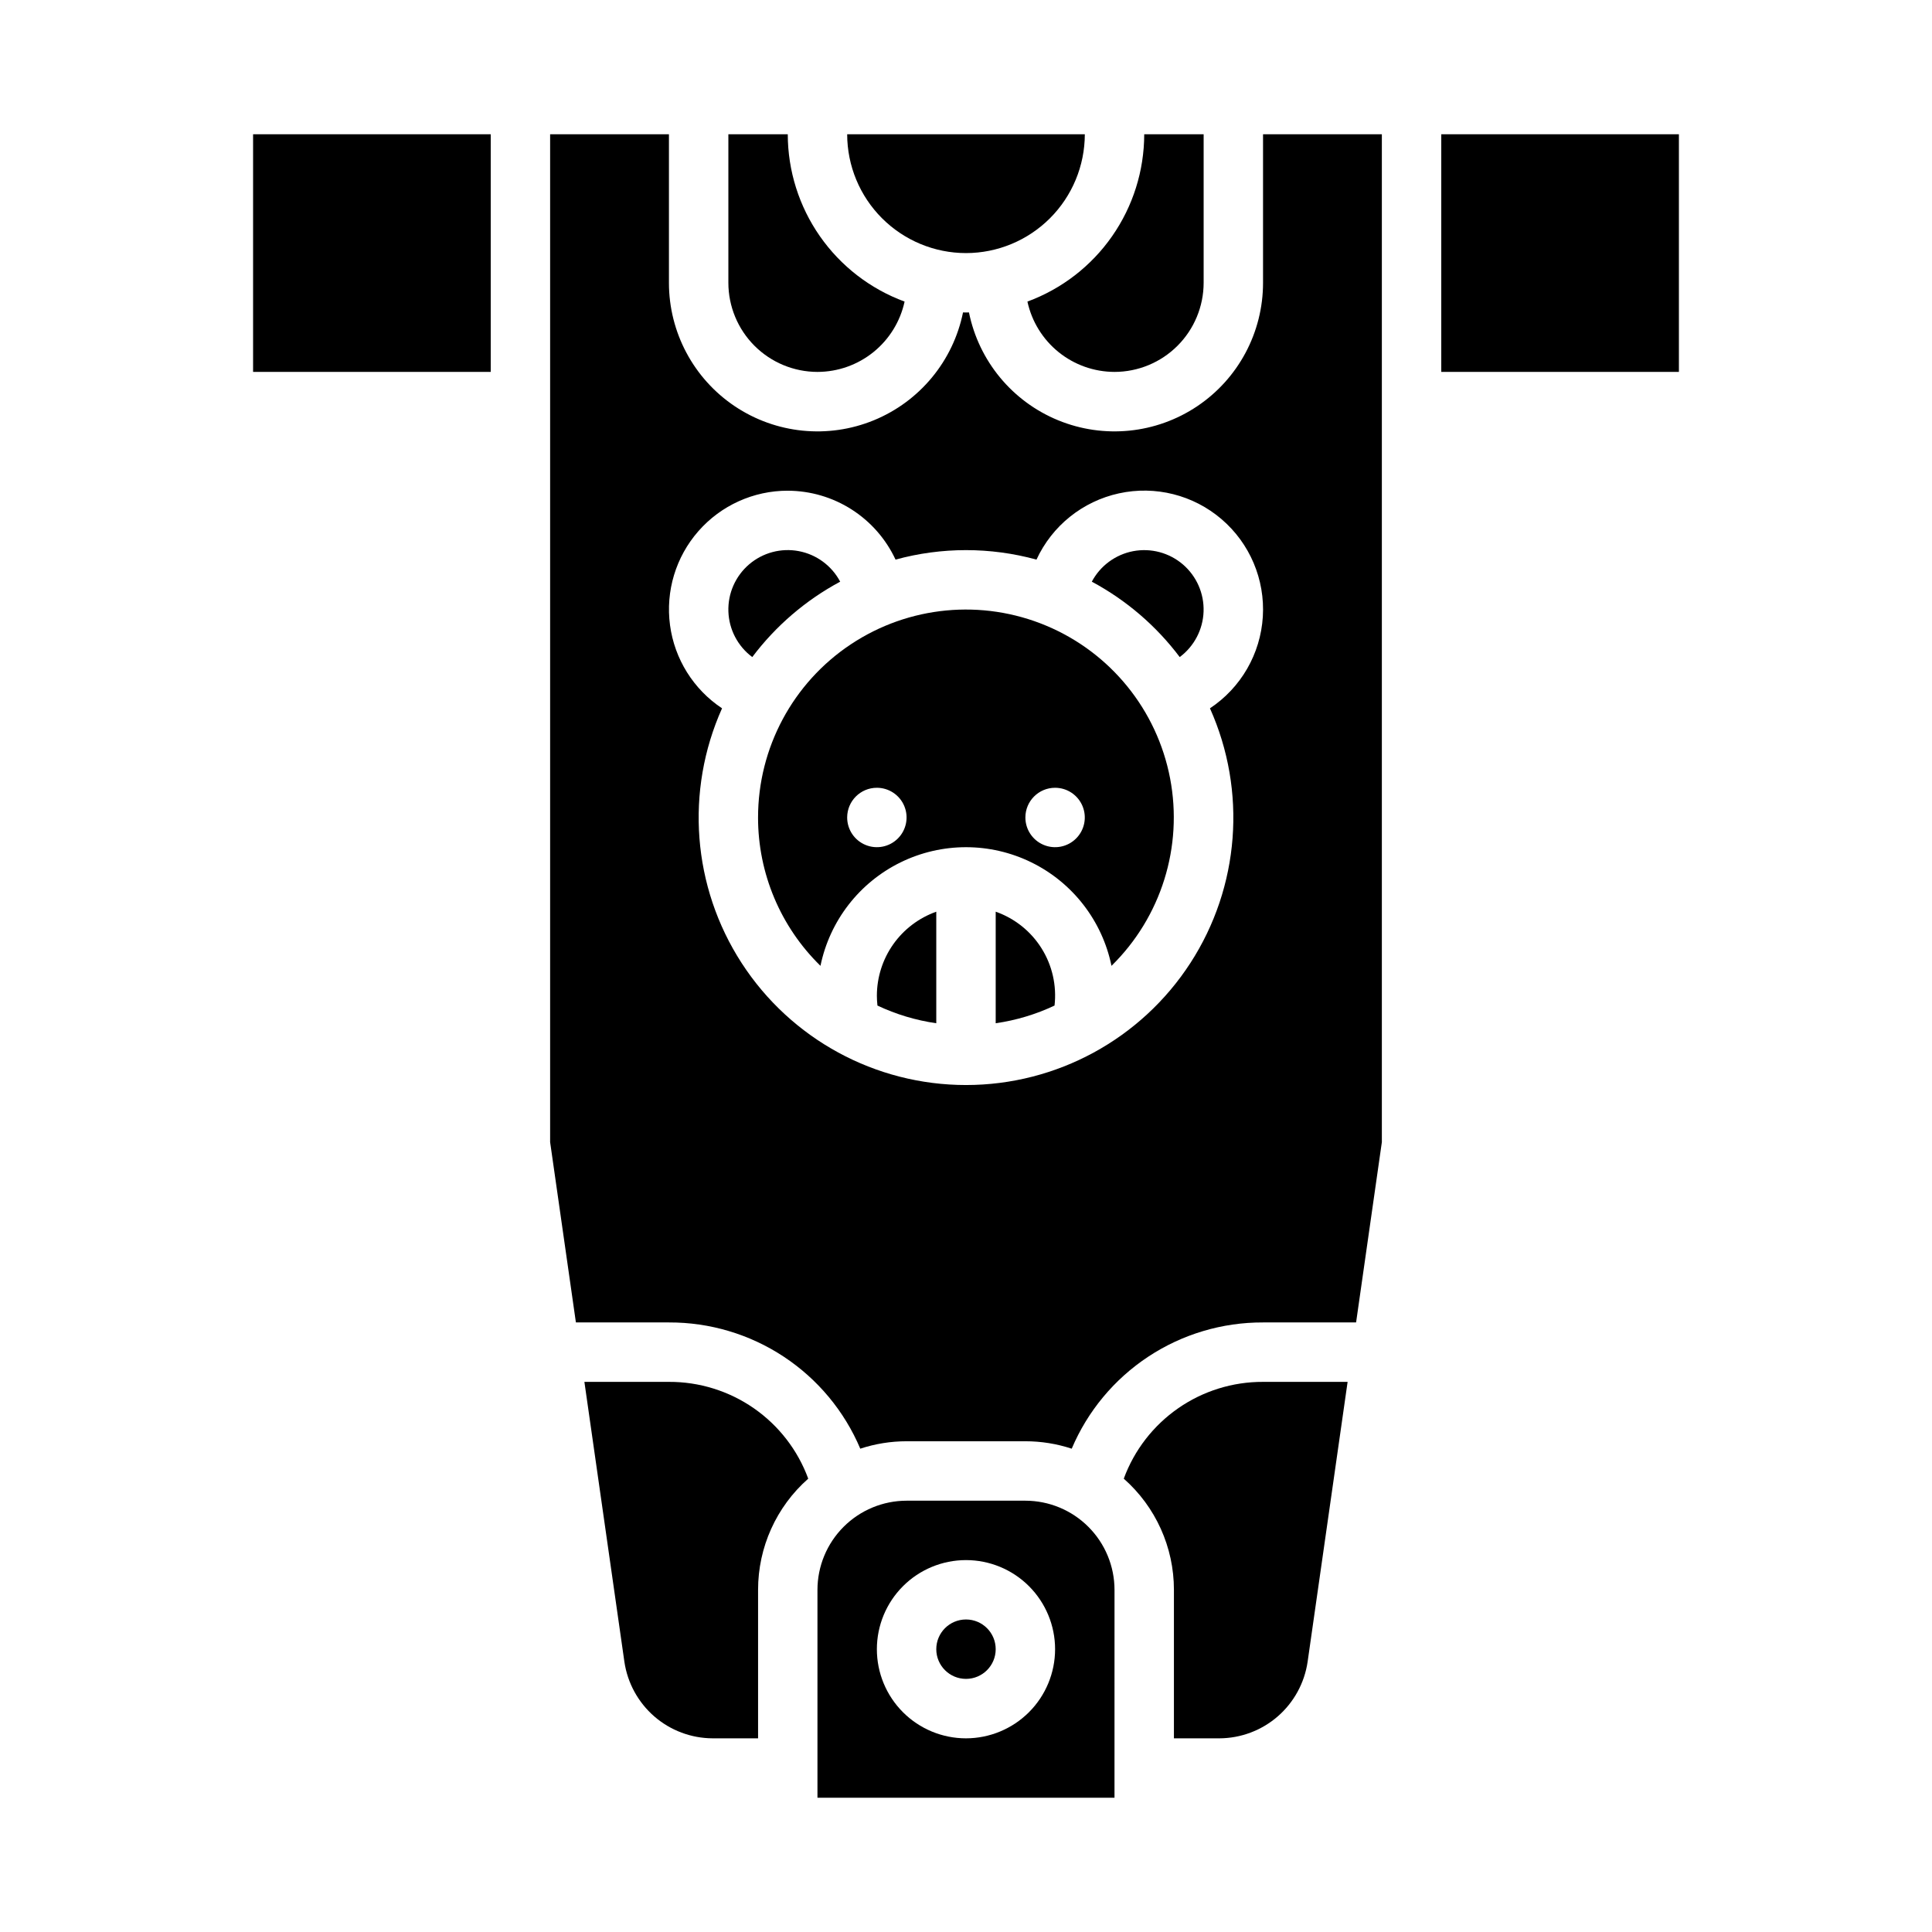
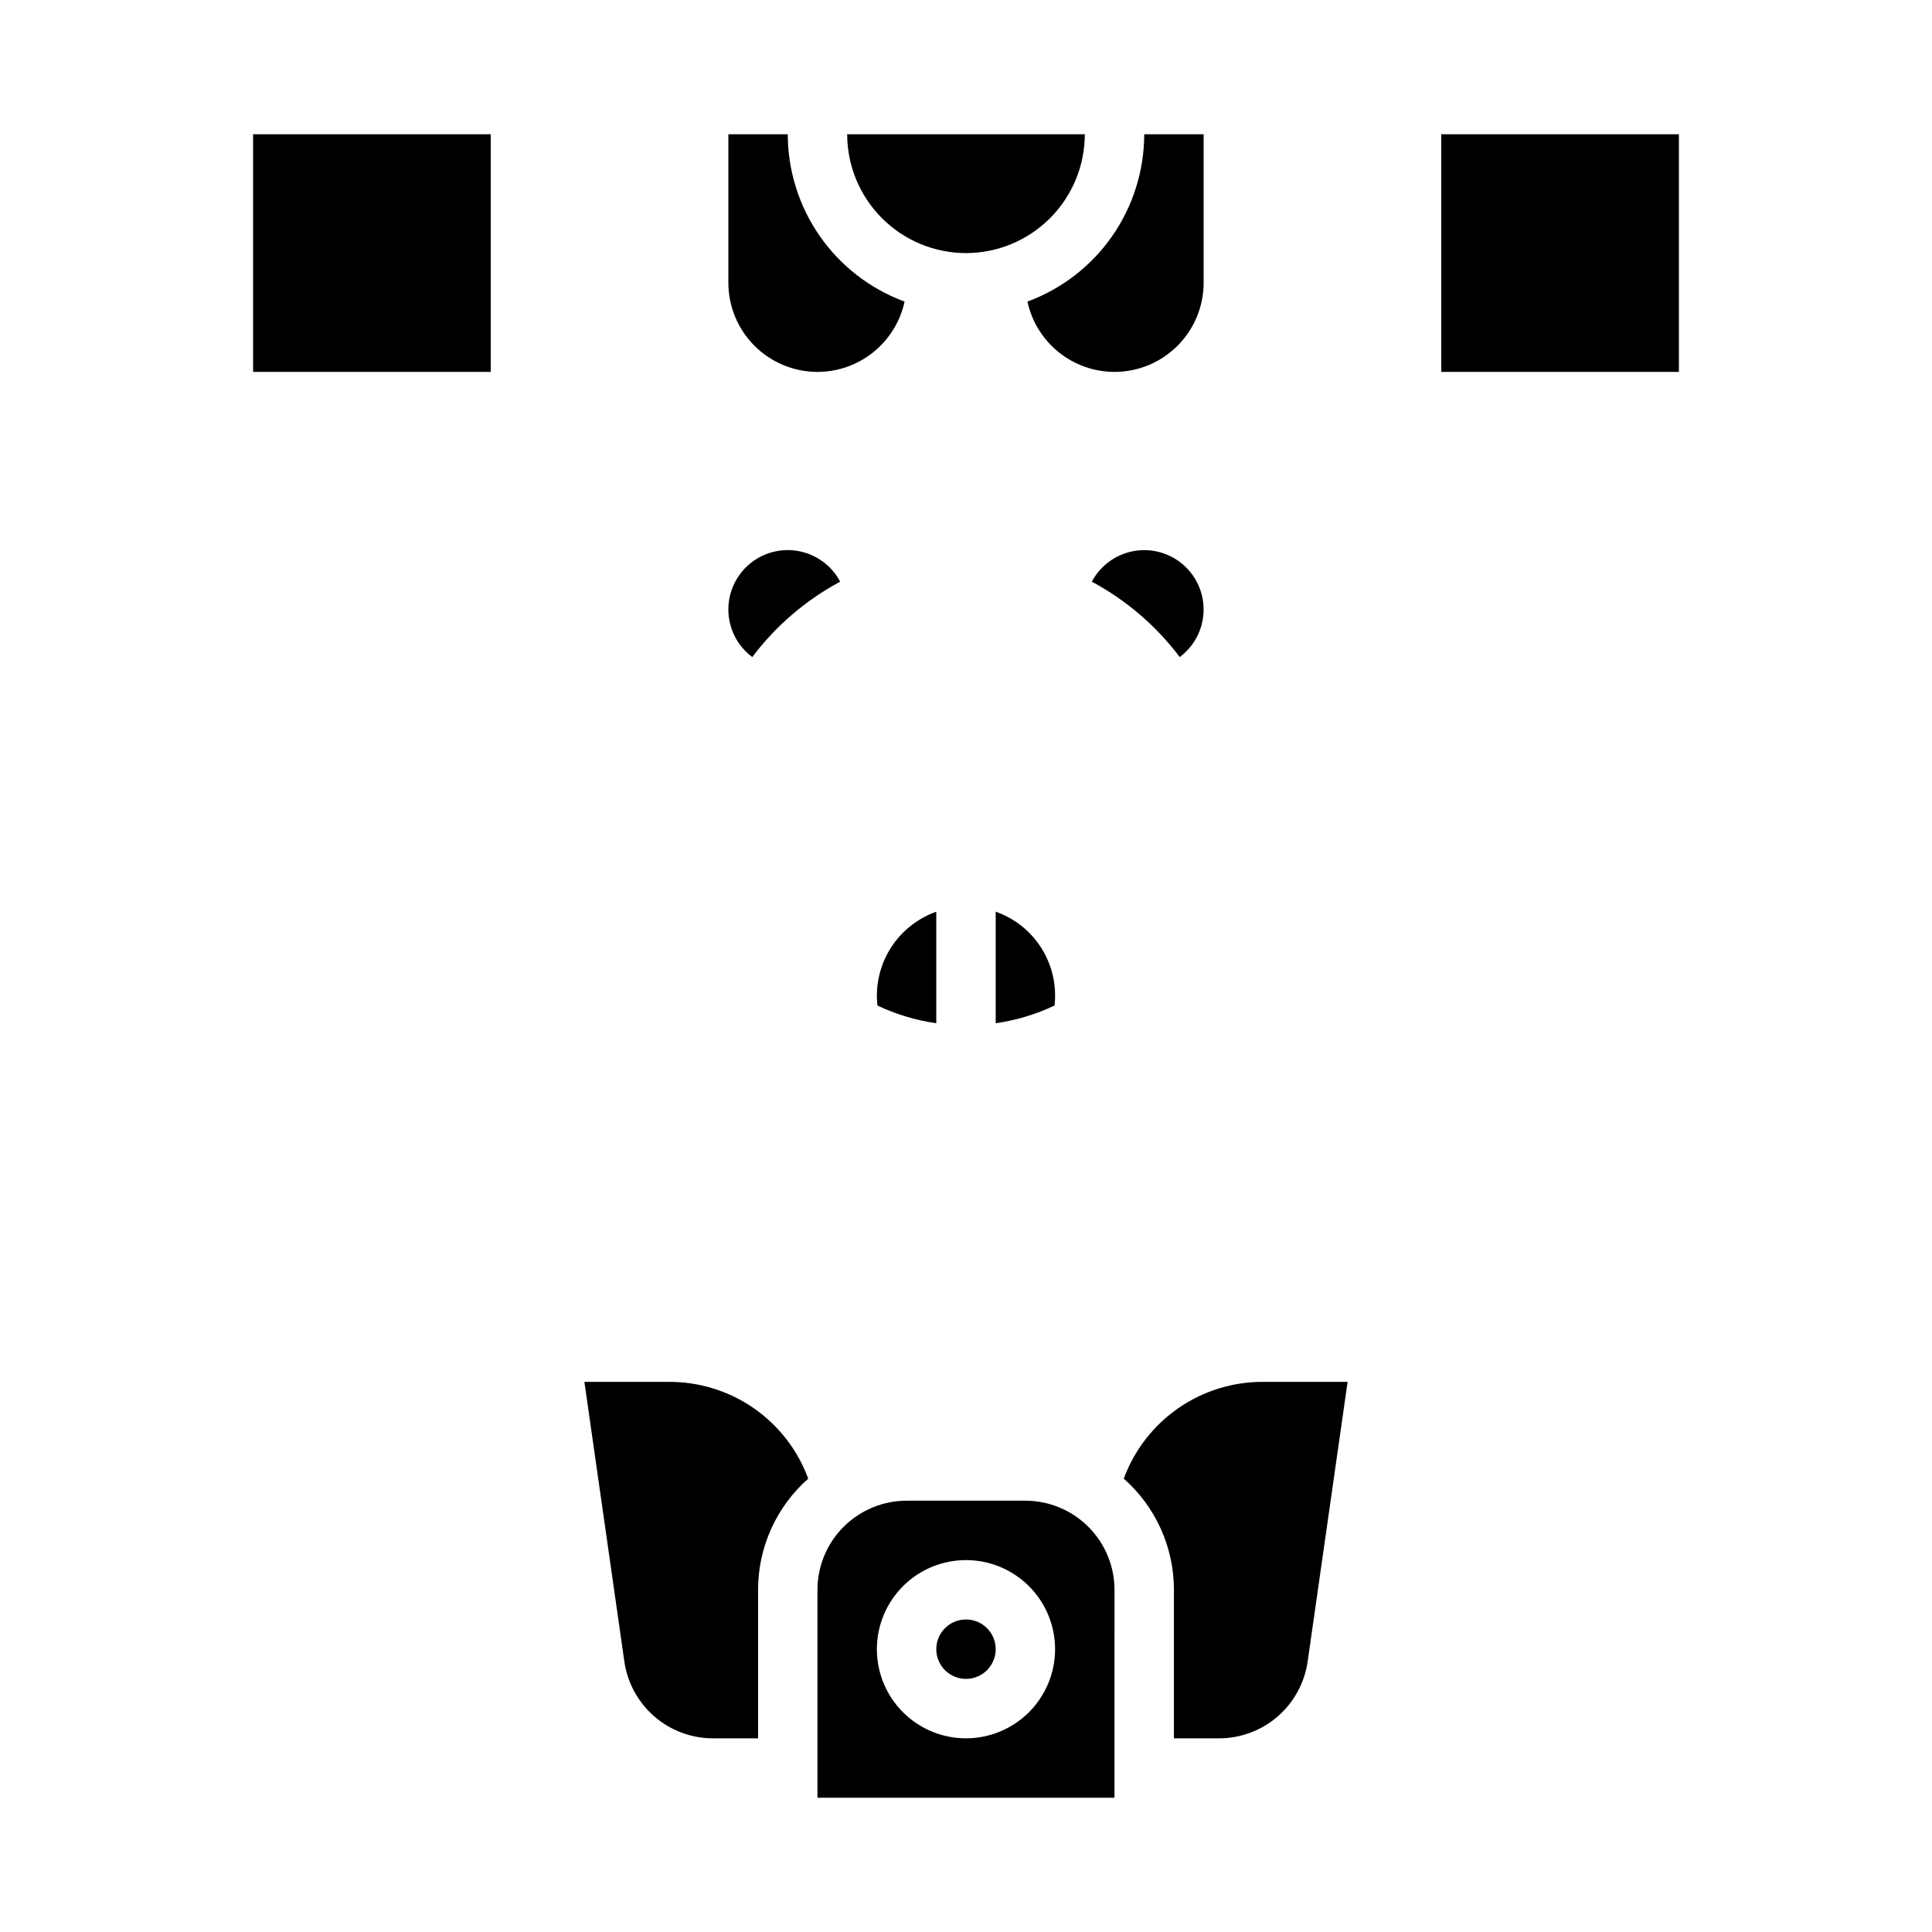
<svg xmlns="http://www.w3.org/2000/svg" fill="#000000" width="800px" height="800px" version="1.1" viewBox="144 144 512 512">
  <g>
    <path d="m525.95 179.58h62.977v62.977h-62.977z" />
    <path d="m456.64 318.13c3.832-2.856 6.156-7.297 6.32-12.074 0.164-4.773-1.855-9.363-5.481-12.477-3.629-3.109-8.473-4.402-13.168-3.516-4.691 0.891-8.73 3.867-10.969 8.086 9.125 4.891 17.074 11.711 23.297 19.98z" />
-     <path d="m344.89 360.64c-0.008 14.801 5.957 28.977 16.543 39.316 2.453-11.93 10.289-22.055 21.223-27.418 10.938-5.363 23.738-5.363 34.676 0 10.934 5.363 18.77 15.488 21.223 27.418 13.172-12.918 19-31.57 15.531-49.688s-15.773-33.297-32.785-40.438c-17.008-7.141-36.465-5.293-51.824 4.922-15.363 10.215-24.59 27.441-24.586 45.887zm78.719-7.871c3.184 0 6.055 1.918 7.273 4.859s0.547 6.328-1.707 8.578c-2.25 2.254-5.637 2.926-8.578 1.707-2.941-1.219-4.859-4.086-4.859-7.273 0-4.348 3.523-7.871 7.871-7.871zm-47.23 0c3.184 0 6.055 1.918 7.273 4.859s0.543 6.328-1.707 8.578c-2.25 2.254-5.637 2.926-8.578 1.707s-4.859-4.086-4.859-7.273c0-4.348 3.523-7.871 7.871-7.871z" />
    <path d="m407.87 385.61v29.562c5.402-0.777 10.656-2.356 15.594-4.688 0.602-5.301-0.609-10.648-3.445-15.168-2.832-4.519-7.117-7.941-12.148-9.707z" />
    <path d="m400 211.07c8.348-0.008 16.352-3.332 22.254-9.234 5.902-5.902 9.223-13.906 9.234-22.254h-62.977c0.008 8.348 3.328 16.352 9.23 22.254 5.906 5.902 13.906 9.227 22.258 9.234z" />
    <path d="m343.36 318.13c6.223-8.27 14.176-15.09 23.297-19.98-2.238-4.223-6.273-7.203-10.969-8.094-4.699-0.891-9.547 0.402-13.176 3.516-3.625 3.113-5.644 7.707-5.481 12.484 0.164 4.777 2.492 9.219 6.328 12.074z" />
    <path d="m376.38 407.87c0.004 0.871 0.055 1.746 0.152 2.613 4.934 2.332 10.188 3.91 15.59 4.688v-29.562c-4.598 1.633-8.582 4.648-11.402 8.633-2.816 3.984-4.332 8.746-4.34 13.629z" />
    <path d="m360.64 242.56c5.398-0.008 10.629-1.859 14.828-5.25 4.199-3.391 7.113-8.113 8.258-13.387-9.074-3.344-16.902-9.383-22.438-17.312-5.535-7.926-8.508-17.359-8.52-27.027h-15.742v39.359c0.008 6.262 2.496 12.266 6.922 16.691 4.43 4.43 10.434 6.918 16.691 6.926z" />
    <path d="m211.07 179.58h62.977v62.977h-62.977z" />
-     <path d="m321.28 494.46c10.809-0.039 21.387 3.113 30.41 9.066 9.02 5.953 16.082 14.438 20.293 24.391 3.961-1.305 8.105-1.969 12.273-1.969h31.488c4.168 0 8.312 0.664 12.273 1.969 4.211-9.953 11.273-18.438 20.293-24.391 9.023-5.953 19.602-9.105 30.41-9.066h24.66l6.828-47.789v-267.09h-31.488v39.359c0.008 13.129-6.535 25.398-17.438 32.711-10.906 7.312-24.738 8.707-36.883 3.715-12.145-4.988-21-15.707-23.613-28.574-0.262 0-0.523 0.02-0.789 0.02s-0.527-0.016-0.789-0.02h0.004c-2.613 12.867-11.469 23.586-23.613 28.574-12.145 4.992-25.977 3.598-36.883-3.715-10.902-7.312-17.441-19.582-17.438-32.711v-39.359h-31.488v267.09l6.832 47.789zm31.488-220.42v0.004c6.004 0.016 11.879 1.742 16.934 4.977 5.059 3.234 9.09 7.84 11.625 13.281 12.223-3.352 25.125-3.352 37.352 0 4.129-8.957 12.223-15.457 21.863-17.559 9.637-2.106 19.703 0.43 27.191 6.852 7.488 6.418 11.535 15.98 10.93 25.824-0.605 9.848-5.793 18.84-14.012 24.293 9.828 21.922 7.875 47.328-5.184 67.492-13.059 20.164-35.441 32.34-59.465 32.34s-46.41-12.176-59.469-32.34c-13.059-20.164-15.008-45.57-5.184-67.492-7.562-5.016-12.59-13.051-13.789-22.047-1.203-8.996 1.535-18.07 7.516-24.895 5.981-6.828 14.617-10.738 23.691-10.727z" />
    <path d="m439.36 242.56c6.262-0.008 12.262-2.496 16.691-6.926 4.426-4.426 6.918-10.43 6.926-16.691v-39.359h-15.746c-0.012 9.668-2.984 19.102-8.52 27.027-5.531 7.93-13.363 13.969-22.434 17.312 1.145 5.273 4.055 9.996 8.254 13.387s9.43 5.242 14.828 5.25z" />
-     <path d="m415.74 541.7h-31.488c-6.262 0.008-12.262 2.496-16.691 6.926-4.426 4.426-6.918 10.43-6.926 16.691v55.105h78.719l0.004-55.105c-0.008-6.262-2.5-12.266-6.926-16.691-4.426-4.43-10.43-6.918-16.691-6.926zm-15.742 62.977c-6.266 0-12.273-2.488-16.699-6.918-4.43-4.43-6.918-10.434-6.918-16.699 0-6.262 2.488-12.27 6.918-16.699 4.426-4.43 10.434-6.918 16.699-6.918 6.262 0 12.27 2.488 16.699 6.918 4.426 4.43 6.914 10.438 6.914 16.699-0.004 6.262-2.496 12.266-6.922 16.691-4.43 4.426-10.434 6.918-16.691 6.926z" />
+     <path d="m415.74 541.7h-31.488c-6.262 0.008-12.262 2.496-16.691 6.926-4.426 4.426-6.918 10.43-6.926 16.691v55.105h78.719l0.004-55.105c-0.008-6.262-2.5-12.266-6.926-16.691-4.426-4.43-10.43-6.918-16.691-6.926m-15.742 62.977c-6.266 0-12.273-2.488-16.699-6.918-4.43-4.43-6.918-10.434-6.918-16.699 0-6.262 2.488-12.27 6.918-16.699 4.426-4.43 10.434-6.918 16.699-6.918 6.262 0 12.27 2.488 16.699 6.918 4.426 4.43 6.914 10.438 6.914 16.699-0.004 6.262-2.496 12.266-6.922 16.691-4.43 4.426-10.434 6.918-16.691 6.926z" />
    <path d="m441.81 535.86c8.453 7.453 13.297 18.184 13.293 29.457v39.359h12.055c5.676-0.023 11.156-2.082 15.445-5.801 4.285-3.723 7.098-8.855 7.926-14.469l10.602-74.195h-22.41c-8.043-0.031-15.898 2.41-22.5 7-6.606 4.59-11.637 11.102-14.41 18.648z" />
    <path d="m321.28 510.21h-22.41l10.602 74.195c0.828 5.613 3.641 10.746 7.926 14.469 4.289 3.719 9.77 5.777 15.445 5.801h12.055v-39.359c-0.004-11.273 4.84-22.004 13.293-29.457-2.773-7.547-7.805-14.059-14.406-18.648-6.606-4.59-14.461-7.031-22.504-7z" />
    <path d="m407.87 581.05c0 4.348-3.523 7.871-7.871 7.871s-7.875-3.523-7.875-7.871c0-4.348 3.527-7.871 7.875-7.871s7.871 3.523 7.871 7.871" />
  </g>
</svg>